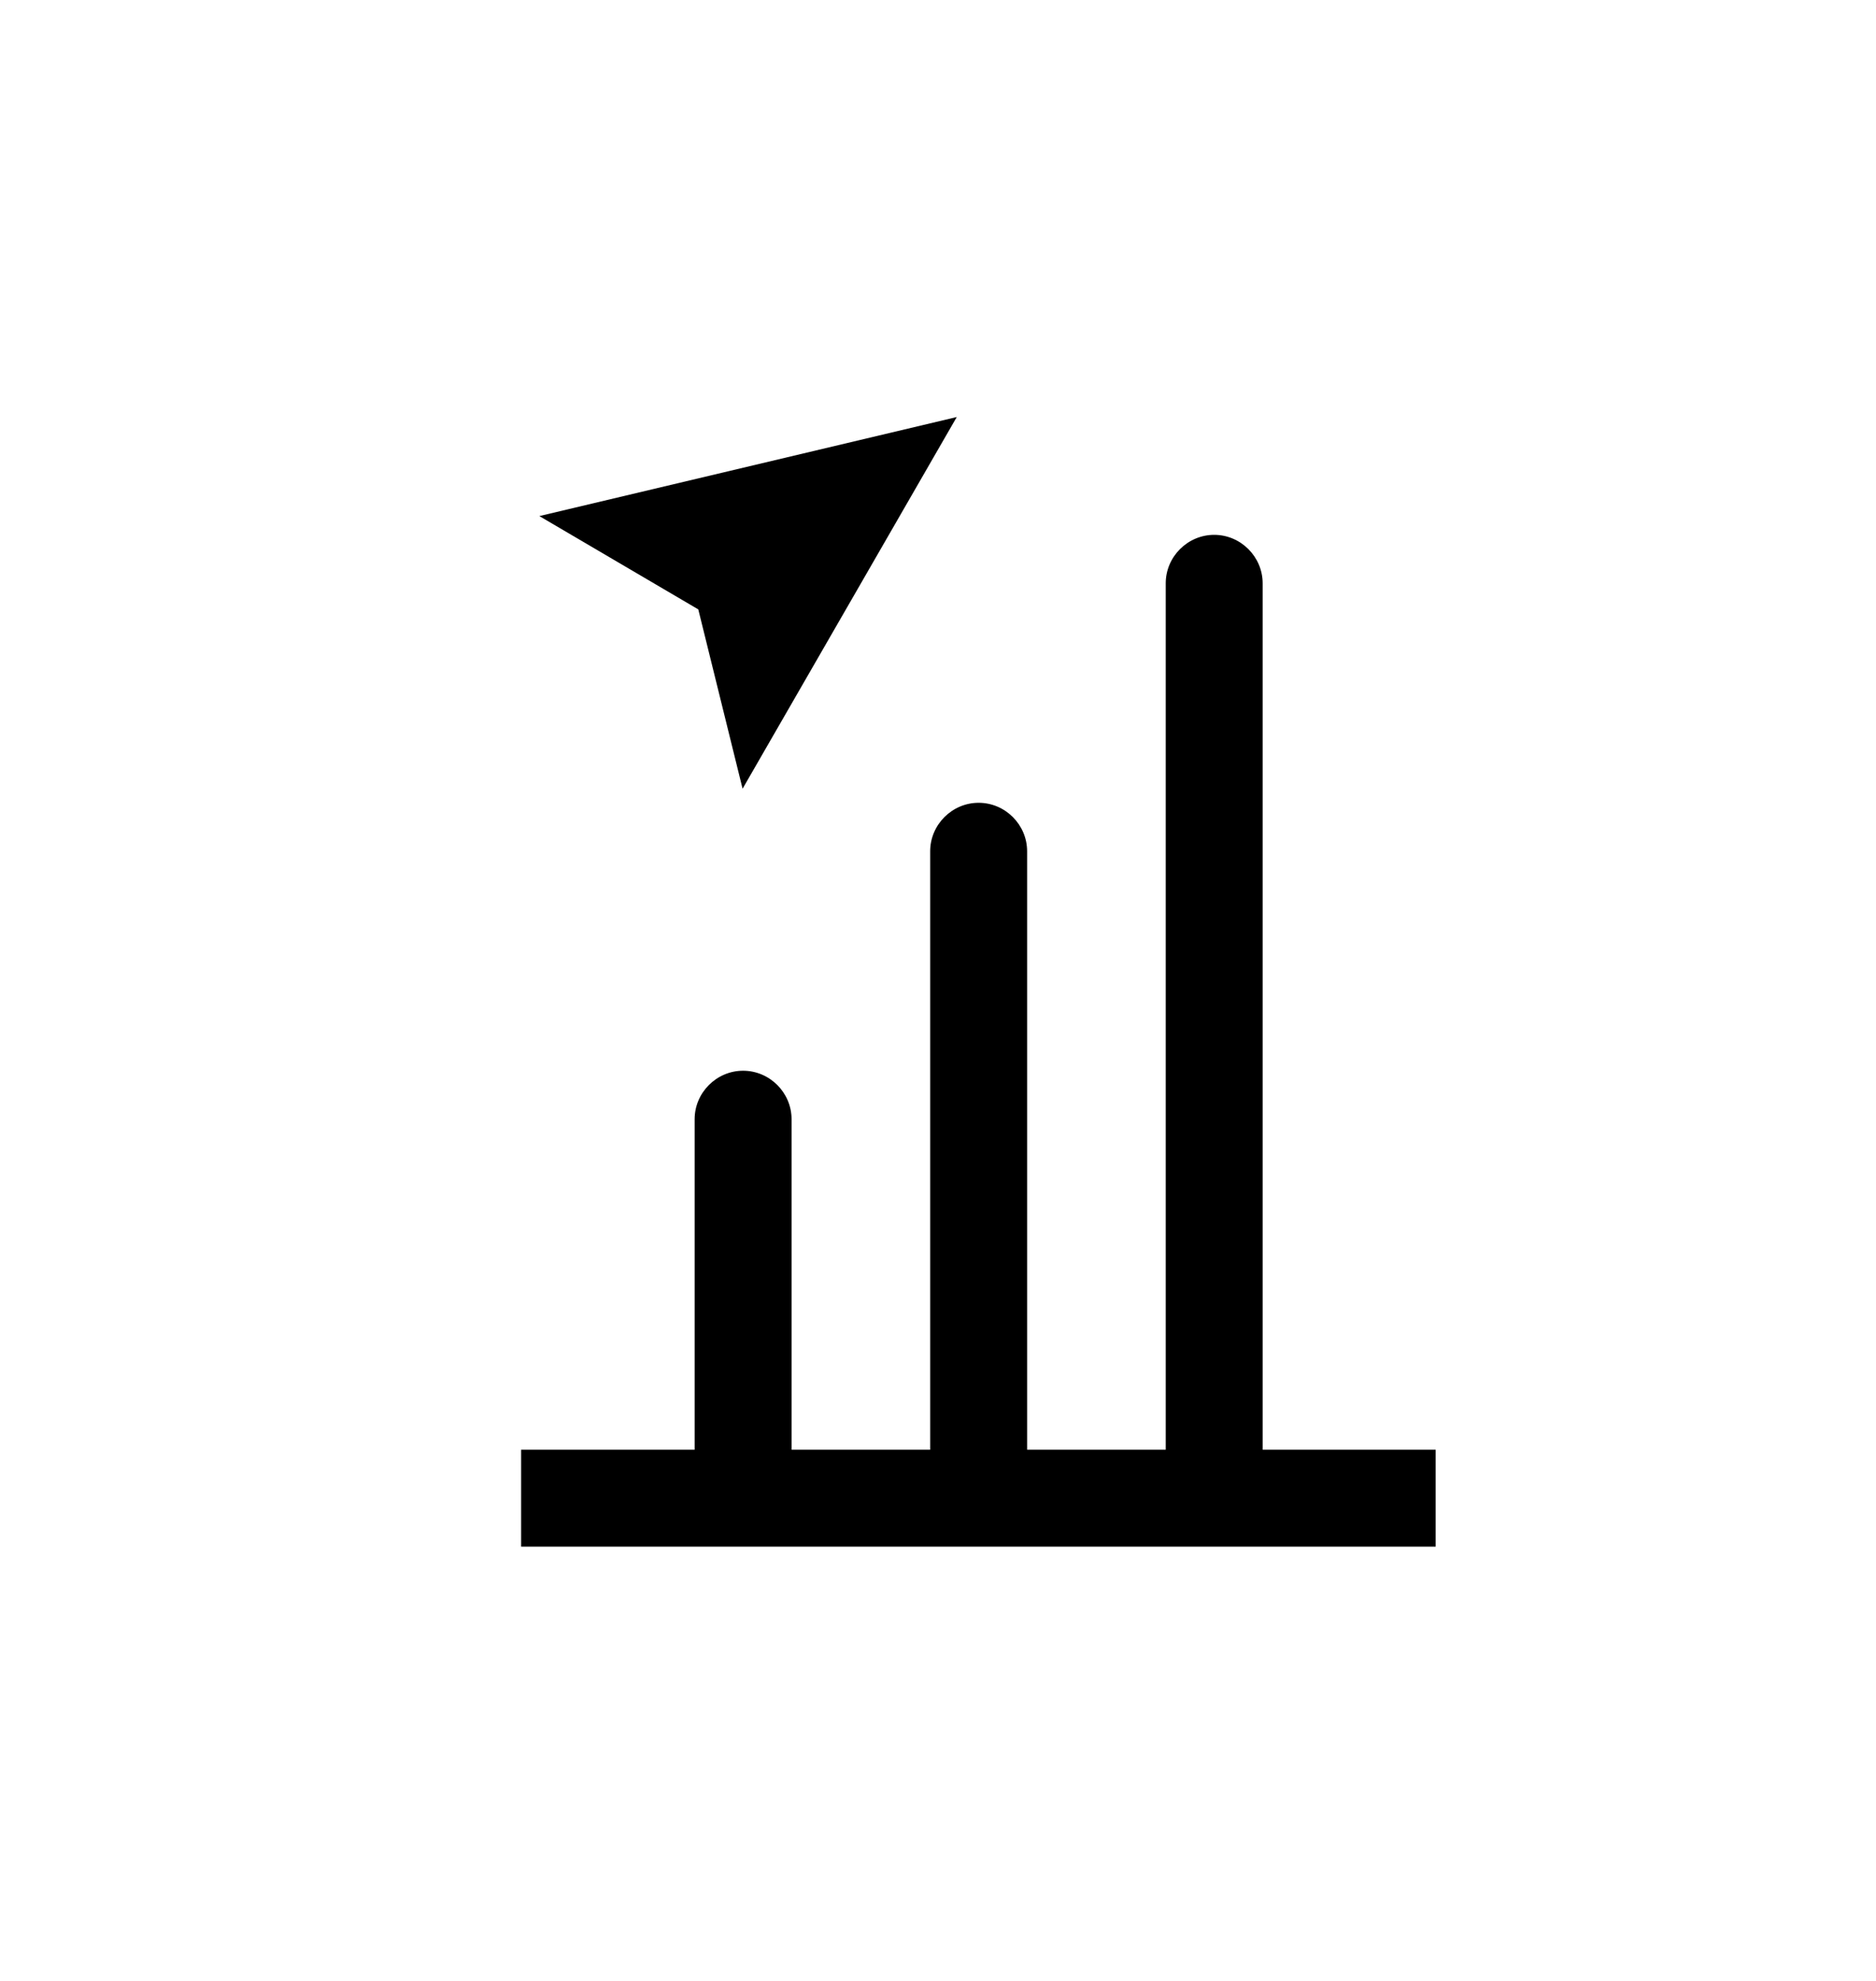
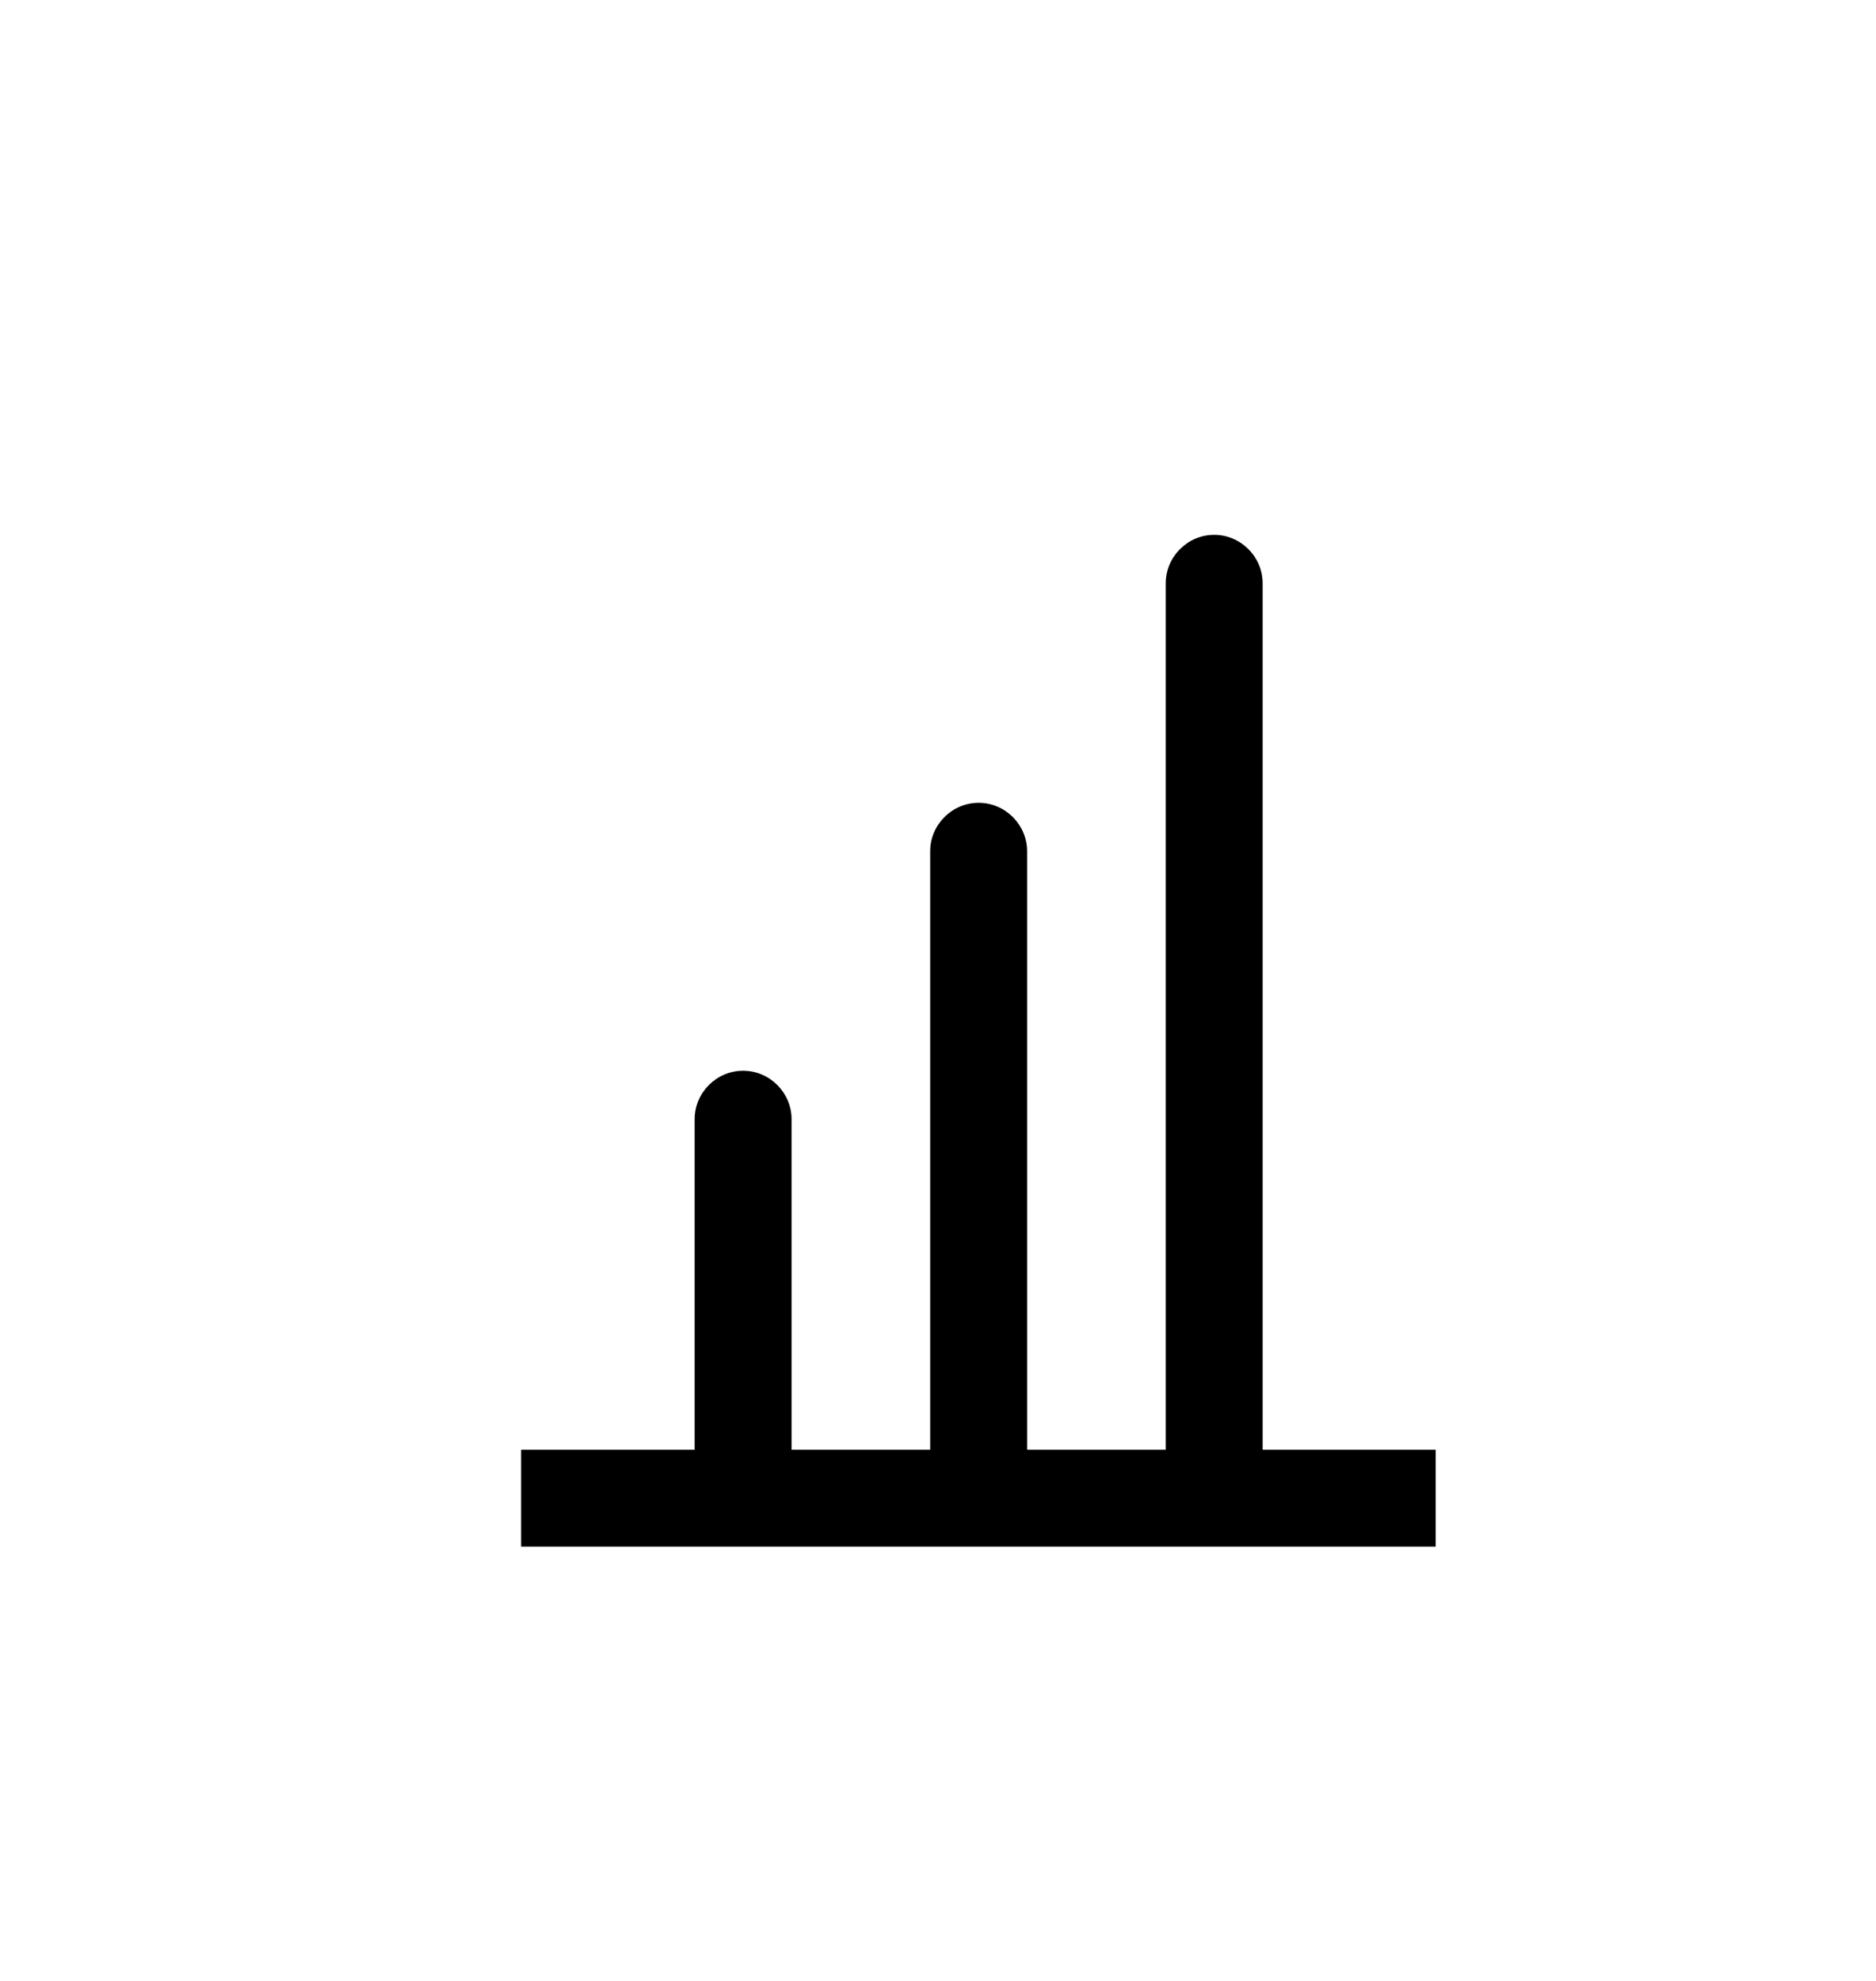
<svg xmlns="http://www.w3.org/2000/svg" width="36" height="38" viewBox="0 0 36 38" fill="none">
  <path d="M24.23 27.81V11.19C24.23 10.68 23.81 10.26 23.3 10.26C22.79 10.26 22.37 10.68 22.37 11.19V27.81H19.71V16.33C19.71 15.82 19.29 15.4 18.78 15.4C18.27 15.4 17.85 15.82 17.85 16.33V27.81H15.19V21.47C15.19 20.96 14.77 20.54 14.26 20.54C13.75 20.54 13.33 20.96 13.33 21.47V27.81H10V29.67H27.55V27.81H24.23Z" fill="black" />
-   <path d="M14.25 15.13L18.36 8L10.35 9.9L13.4 11.69L14.25 15.13Z" fill="black" />
</svg>